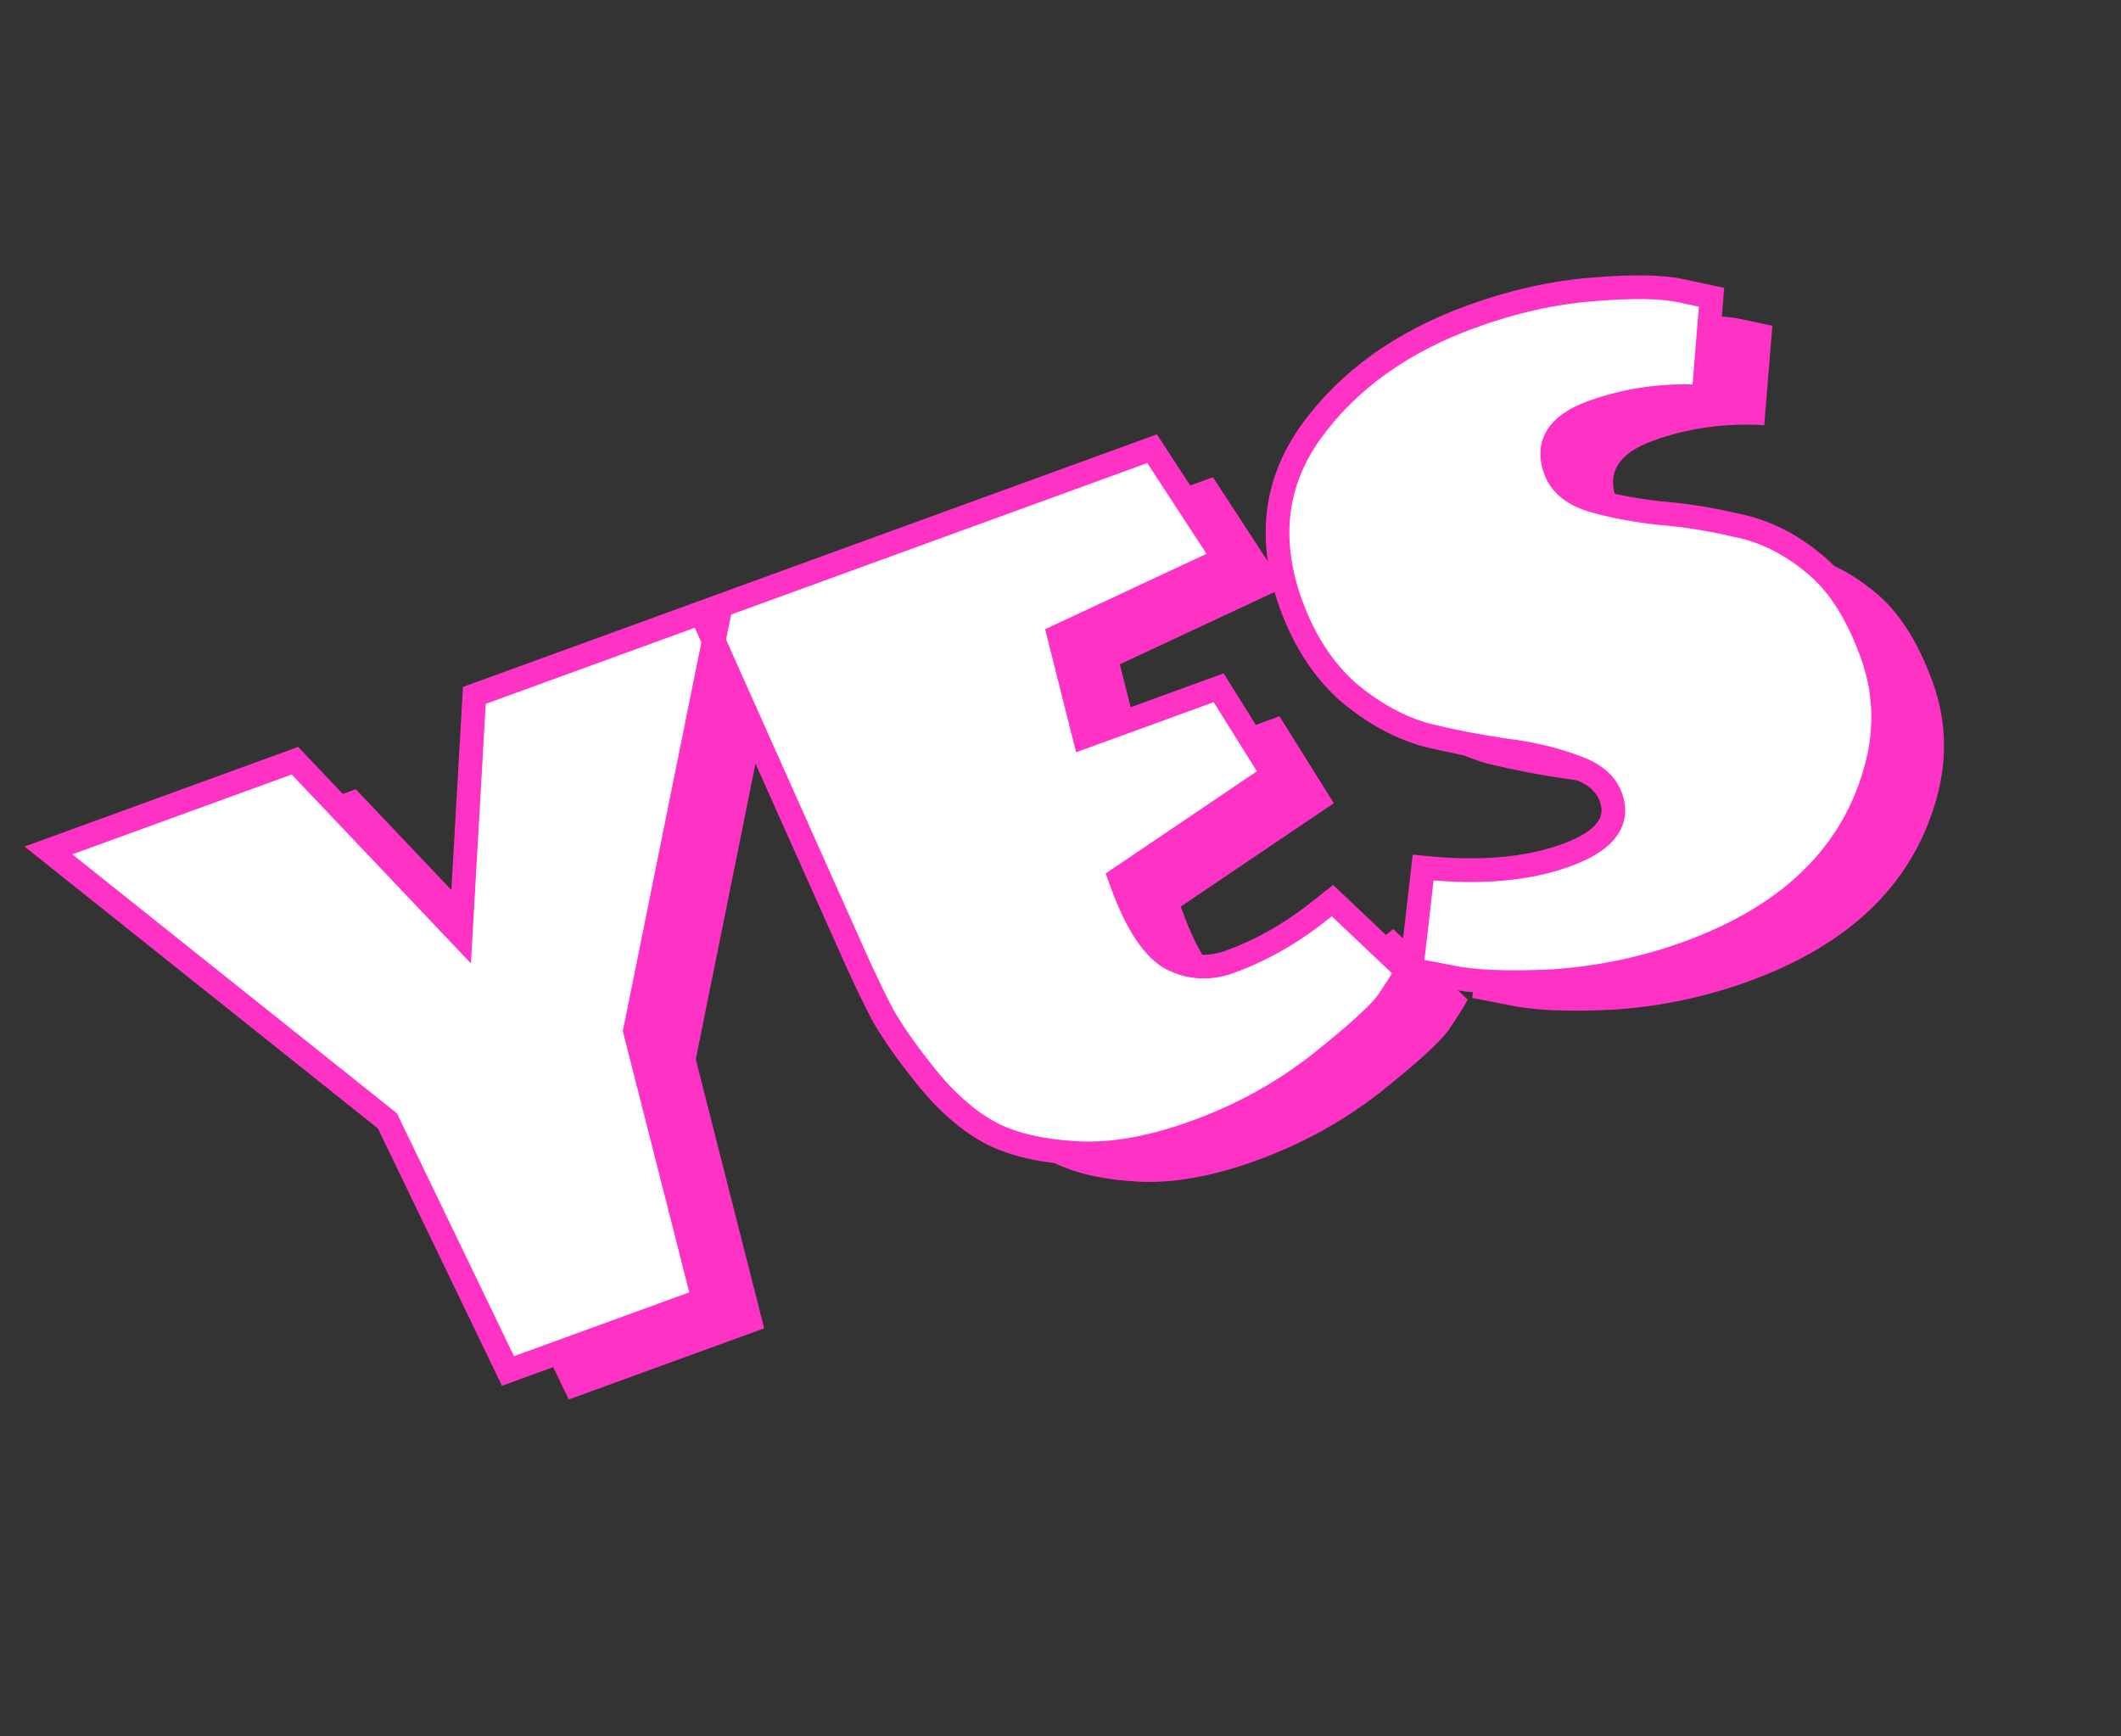
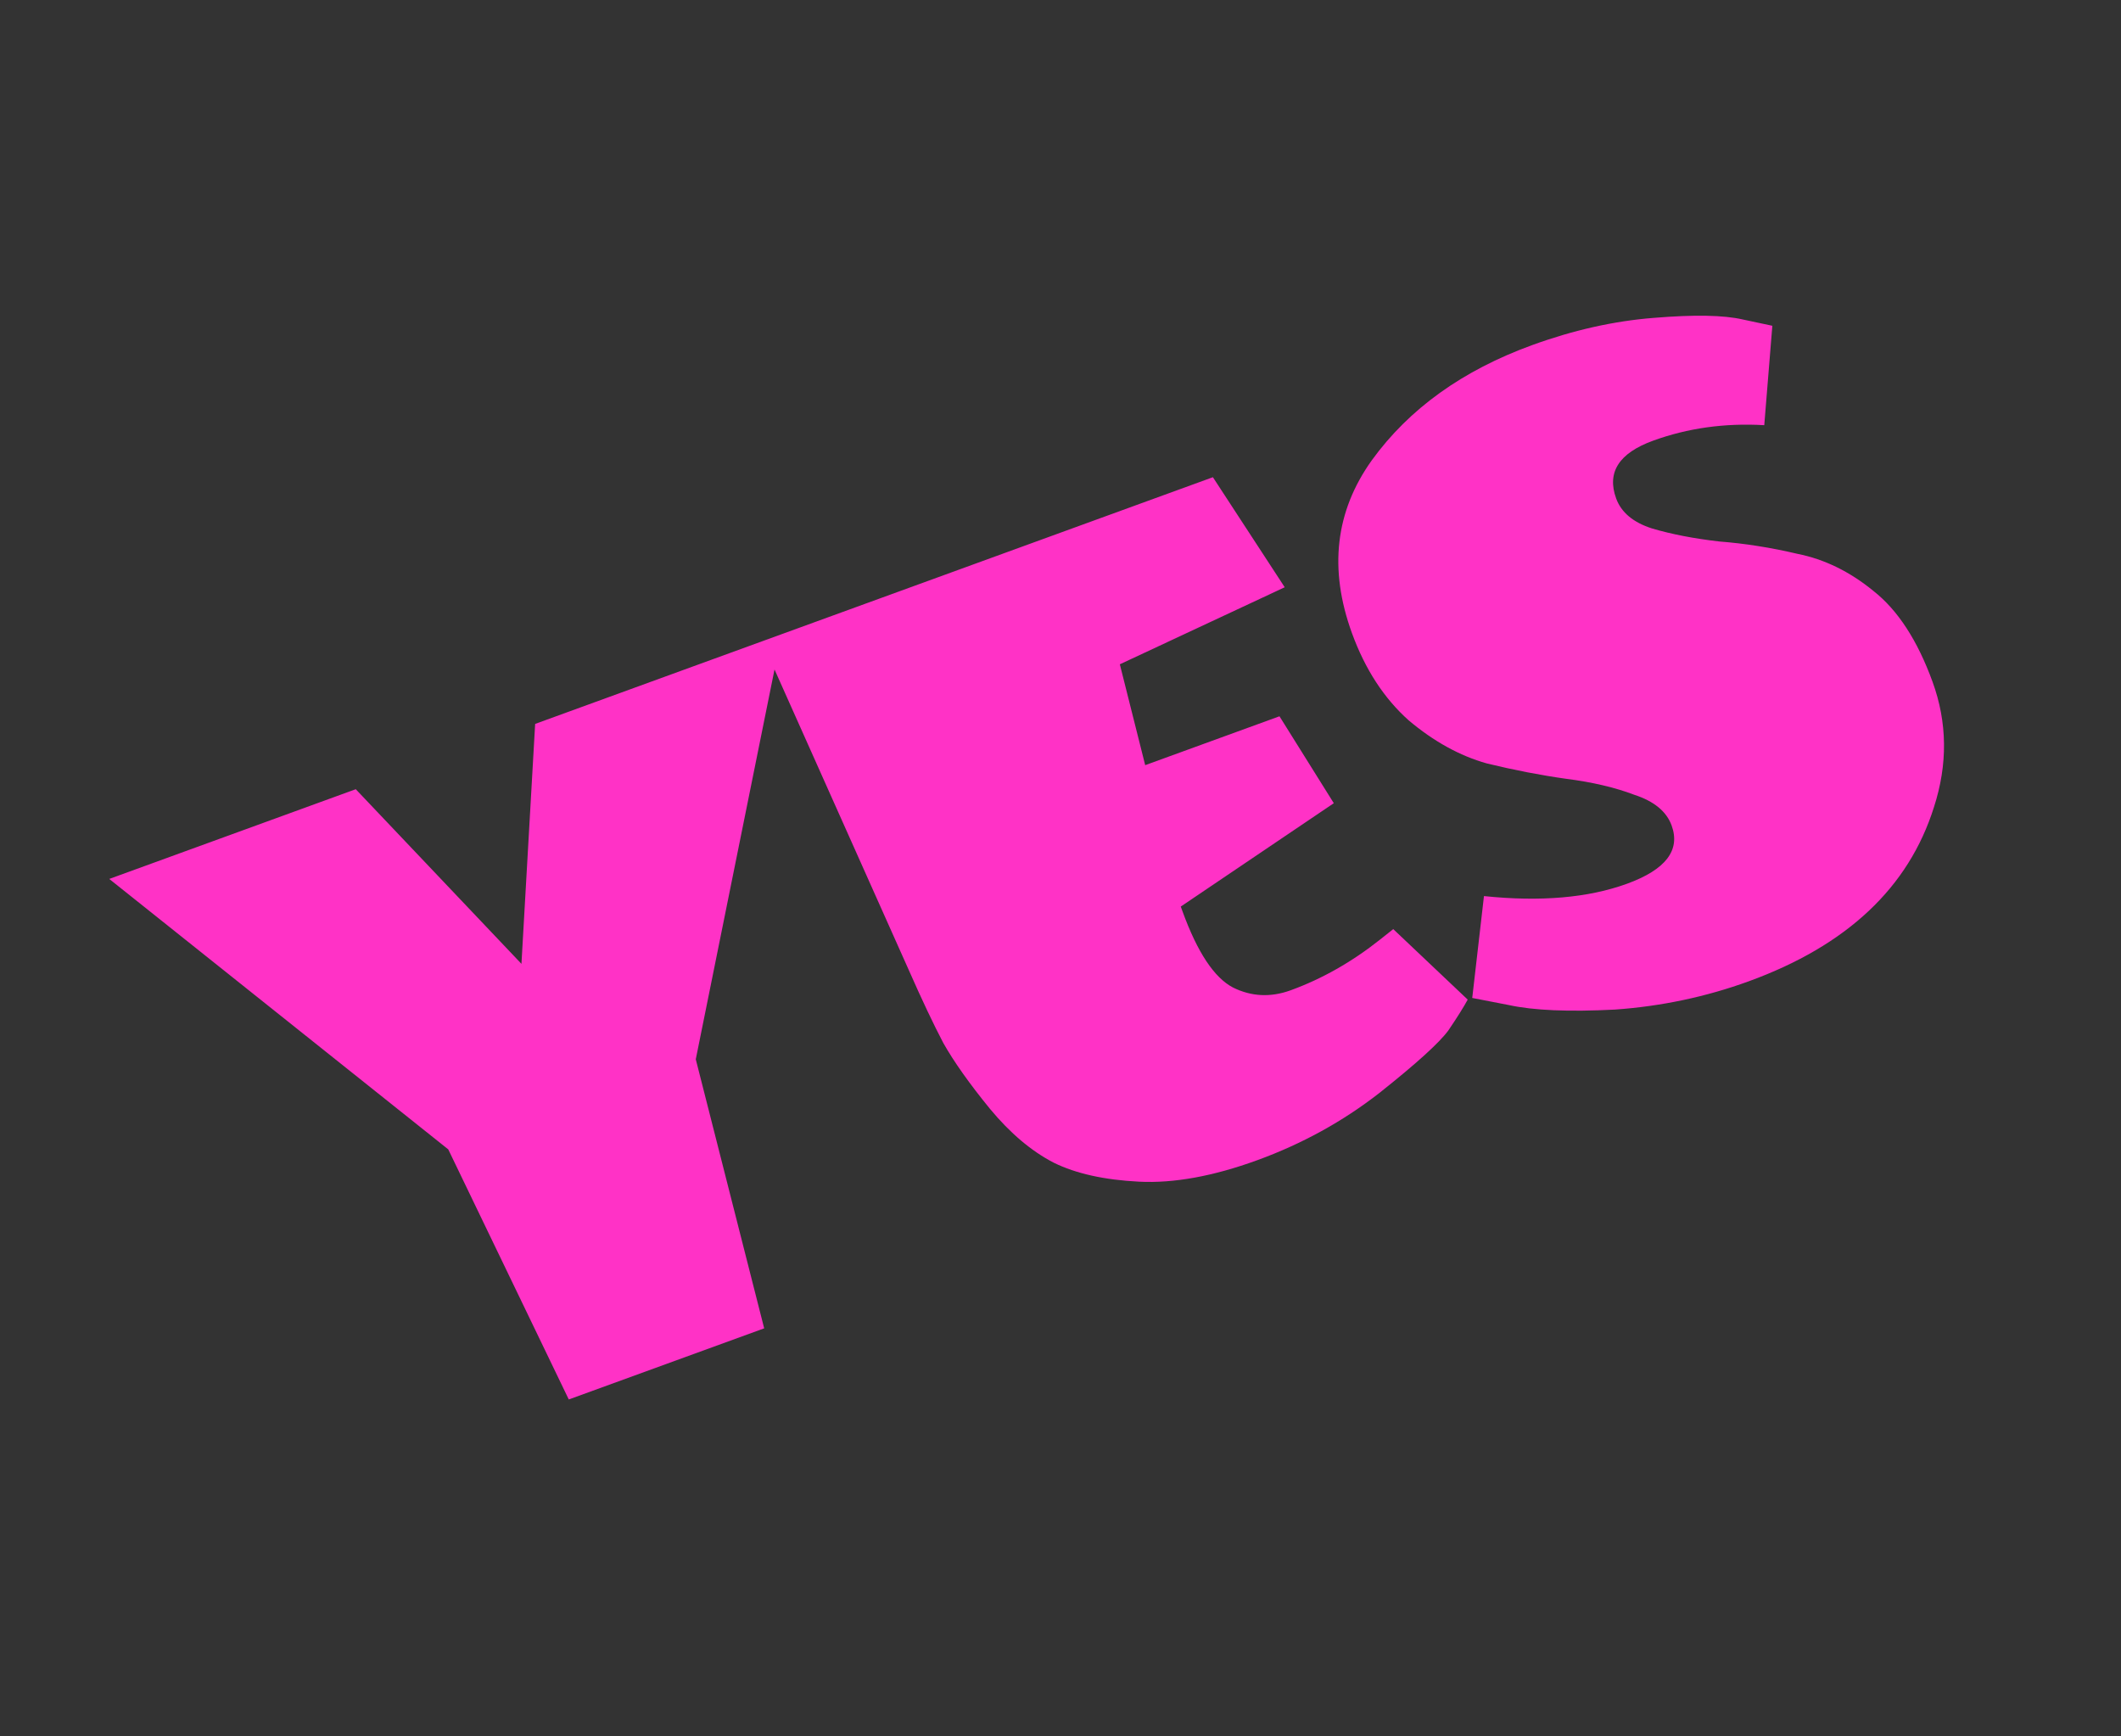
<svg xmlns="http://www.w3.org/2000/svg" width="358" height="293" viewBox="0 0 358 293" fill="none">
  <rect x="0" y="0" width="358" height="293" fill="#333333" stroke="none" />
  <path d="M96.003 236.19L75.66 193.982L18.439 148.34L60.049 133.196L88.015 162.668L90.326 122.176L131.935 107.031L117.439 178.776L128.986 224.185L96.003 236.19ZM199.608 153.849C202.112 160.728 204.943 164.997 208.101 166.657C211.218 168.204 214.468 168.362 217.851 167.131C223.151 165.202 228.179 162.35 232.935 158.576L235.164 156.807L247.732 168.706C247.045 169.977 245.954 171.715 244.458 173.92C242.92 176.012 239.031 179.535 232.788 184.489C226.618 189.288 219.755 193.063 212.2 195.813C204.758 198.522 198.109 199.729 192.255 199.433C186.401 199.137 181.608 198.073 177.876 196.238C174.102 194.292 170.508 191.258 167.093 187.138C163.636 182.904 161.011 179.199 159.216 176.021C157.533 172.803 155.599 168.718 153.414 163.766L128.608 108.242L204.723 80.539L216.847 99.112L189.015 112.115L193.296 129.138L215.961 120.888L225.131 135.557L199.3 153.003L199.608 153.849ZM303.391 93.472C307.933 94.373 312.204 96.458 316.203 99.727C320.315 102.956 323.644 108.065 326.188 115.057C328.692 121.935 328.771 128.994 326.425 136.233C322.164 149.787 311.746 159.581 295.17 165.615C287.953 168.241 280.423 169.833 272.58 170.389C264.809 170.791 258.842 170.536 254.679 169.625L248.497 168.427L250.476 151.234C260.031 152.225 268.079 151.531 274.619 149.15C281.159 146.77 283.67 143.494 282.152 139.321C281.29 136.953 279.193 135.227 275.86 134.141C272.6 132.901 268.76 132 264.341 131.438C260.035 130.834 255.57 129.969 250.946 128.843C246.393 127.562 241.999 125.139 237.764 121.572C233.601 117.852 230.411 112.947 228.194 106.858C224.254 96.033 225.374 86.303 231.554 77.669C237.846 68.993 246.856 62.522 258.583 58.253C265.575 55.709 272.423 54.174 279.128 53.649C285.945 53.083 290.959 53.174 294.168 53.921L299.151 54.981L297.787 71.759C291.133 71.372 284.874 72.245 279.011 74.379C273.26 76.472 271.185 79.718 272.785 84.116C273.647 86.484 275.667 88.175 278.846 89.189C282.137 90.162 285.915 90.894 290.18 91.385C294.517 91.722 298.921 92.417 303.391 93.472Z" fill="#FF32C6" />
  <mask id="path-2-outside-1_22382_6177" maskUnits="userSpaceOnUse" x="2.936" y="35.202" width="328.844" height="215.884" fill="black">
-     <rect fill="white" x="2.936" y="35.202" width="328.844" height="215.884" />
-     <path d="M85.74 231.381L65.397 189.173L8.175 143.531L49.785 128.386L77.752 157.859L80.062 117.366L121.672 102.222L107.175 173.966L118.723 219.376L85.74 231.381ZM189.344 149.04C191.848 155.918 194.679 160.188 197.837 161.847C200.954 163.395 204.204 163.553 207.587 162.321C212.887 160.392 217.915 157.541 222.671 153.766L224.9 151.997L237.468 163.897C236.781 165.168 235.69 166.906 234.194 169.111C232.657 171.203 228.767 174.726 222.525 179.679C216.354 184.479 209.492 188.254 201.936 191.004C194.494 193.713 187.846 194.919 181.992 194.624C176.138 194.328 171.344 193.263 167.612 191.429C163.838 189.482 160.244 186.449 156.829 182.328C153.373 178.095 150.747 174.39 148.952 171.212C147.27 167.993 145.336 163.908 143.151 158.957L118.344 103.433L194.459 75.729L206.583 94.303L178.752 107.306L183.032 124.328L205.697 116.079L214.867 130.747L189.037 148.194L189.344 149.04ZM293.127 88.663C297.669 89.564 301.94 91.649 305.94 94.918C310.052 98.146 313.38 103.256 315.925 110.247C318.428 117.126 318.507 124.185 316.162 131.423C311.901 144.978 301.482 154.772 284.906 160.805C277.689 163.432 270.159 165.023 262.316 165.579C254.545 165.982 248.578 165.727 244.416 164.816L238.233 163.618L240.212 146.424C249.767 147.416 257.815 146.722 264.355 144.341C270.896 141.961 273.407 138.684 271.888 134.512C271.026 132.144 268.929 130.417 265.597 129.331C262.336 128.092 258.496 127.191 254.077 126.628C249.771 126.025 245.306 125.16 240.682 124.033C236.13 122.753 231.736 120.33 227.501 116.763C223.337 113.043 220.147 108.138 217.931 102.049C213.991 91.224 215.11 81.494 221.29 72.859C227.582 64.184 236.592 57.712 248.32 53.444C255.311 50.899 262.159 49.365 268.864 48.84C275.681 48.274 280.695 48.365 283.904 49.112L288.887 50.172L287.523 66.95C280.869 66.562 274.611 67.436 268.747 69.57C262.996 71.663 260.921 74.909 262.522 79.306C263.383 81.674 265.404 83.365 268.582 84.379C271.873 85.352 275.652 86.084 279.917 86.575C284.254 86.912 288.657 87.608 293.127 88.663Z" />
-   </mask>
-   <path d="M85.74 231.381L65.397 189.173L8.175 143.531L49.785 128.386L77.752 157.859L80.062 117.366L121.672 102.222L107.175 173.966L118.723 219.376L85.74 231.381ZM189.344 149.04C191.848 155.918 194.679 160.188 197.837 161.847C200.954 163.395 204.204 163.553 207.587 162.321C212.887 160.392 217.915 157.541 222.671 153.766L224.9 151.997L237.468 163.897C236.781 165.168 235.69 166.906 234.194 169.111C232.657 171.203 228.767 174.726 222.525 179.679C216.354 184.479 209.492 188.254 201.936 191.004C194.494 193.713 187.846 194.919 181.992 194.624C176.138 194.328 171.344 193.263 167.612 191.429C163.838 189.482 160.244 186.449 156.829 182.328C153.373 178.095 150.747 174.39 148.952 171.212C147.27 167.993 145.336 163.908 143.151 158.957L118.344 103.433L194.459 75.729L206.583 94.303L178.752 107.306L183.032 124.328L205.697 116.079L214.867 130.747L189.037 148.194L189.344 149.04ZM293.127 88.663C297.669 89.564 301.94 91.649 305.94 94.918C310.052 98.146 313.38 103.256 315.925 110.247C318.428 117.126 318.507 124.185 316.162 131.423C311.901 144.978 301.482 154.772 284.906 160.805C277.689 163.432 270.159 165.023 262.316 165.579C254.545 165.982 248.578 165.727 244.416 164.816L238.233 163.618L240.212 146.424C249.767 147.416 257.815 146.722 264.355 144.341C270.896 141.961 273.407 138.684 271.888 134.512C271.026 132.144 268.929 130.417 265.597 129.331C262.336 128.092 258.496 127.191 254.077 126.628C249.771 126.025 245.306 125.16 240.682 124.033C236.13 122.753 231.736 120.33 227.501 116.763C223.337 113.043 220.147 108.138 217.931 102.049C213.991 91.224 215.11 81.494 221.29 72.859C227.582 64.184 236.592 57.712 248.32 53.444C255.311 50.899 262.159 49.365 268.864 48.84C275.681 48.274 280.695 48.365 283.904 49.112L288.887 50.172L287.523 66.95C280.869 66.562 274.611 67.436 268.747 69.57C262.996 71.663 260.921 74.909 262.522 79.306C263.383 81.674 265.404 83.365 268.582 84.379C271.873 85.352 275.652 86.084 279.917 86.575C284.254 86.912 288.657 87.608 293.127 88.663Z" fill="white" />
+     </mask>
  <path d="M85.74 231.381L83.938 232.249L84.723 233.879L86.424 233.26L85.74 231.381ZM65.397 189.173L67.198 188.304L67 187.894L66.644 187.609L65.397 189.173ZM8.175 143.531L7.491 141.652L4.141 142.871L6.928 145.095L8.175 143.531ZM49.785 128.386L51.236 127.01L50.333 126.058L49.101 126.507L49.785 128.386ZM77.752 157.859L76.301 159.235L79.485 162.591L79.749 157.972L77.752 157.859ZM80.062 117.366L79.378 115.487L78.14 115.938L78.065 117.253L80.062 117.366ZM121.672 102.222L123.632 102.618L124.338 99.123L120.988 100.342L121.672 102.222ZM107.175 173.966L105.215 173.57L105.125 174.017L105.237 174.459L107.175 173.966ZM118.723 219.376L119.407 221.255L121.107 220.636L120.661 218.883L118.723 219.376ZM87.541 230.512L67.198 188.304L63.595 190.041L83.938 232.249L87.541 230.512ZM66.644 187.609L9.423 141.967L6.928 145.095L64.15 190.736L66.644 187.609ZM8.86 145.41L50.469 130.266L49.101 126.507L7.491 141.652L8.86 145.41ZM48.334 129.763L76.301 159.235L79.203 156.482L51.236 127.01L48.334 129.763ZM79.749 157.972L82.059 117.48L78.065 117.253L75.755 157.745L79.749 157.972ZM80.746 119.246L122.356 104.101L120.988 100.342L79.378 115.487L80.746 119.246ZM119.711 101.826L105.215 173.57L109.136 174.363L123.632 102.618L119.711 101.826ZM105.237 174.459L116.784 219.869L120.661 218.883L109.114 173.474L105.237 174.459ZM118.039 217.496L85.055 229.501L86.424 233.26L119.407 221.255L118.039 217.496ZM197.837 161.847L196.907 163.618L196.927 163.629L196.948 163.639L197.837 161.847ZM224.9 151.997L226.275 150.545L225.016 149.352L223.657 150.431L224.9 151.997ZM237.468 163.897L239.228 164.847L239.956 163.498L238.843 162.444L237.468 163.897ZM234.194 169.111L235.806 170.295L235.828 170.265L235.849 170.234L234.194 169.111ZM222.525 179.679L223.753 181.258L223.76 181.252L223.768 181.246L222.525 179.679ZM181.992 194.624L182.093 192.626L181.992 194.624ZM167.612 191.429L166.695 193.207L166.712 193.216L166.73 193.224L167.612 191.429ZM156.829 182.328L155.28 183.593L155.284 183.599L155.289 183.605L156.829 182.328ZM148.952 171.212L147.179 172.138L147.194 172.167L147.211 172.196L148.952 171.212ZM143.151 158.957L144.98 158.15L144.977 158.141L143.151 158.957ZM118.344 103.433L117.66 101.553L115.642 102.288L116.518 104.249L118.344 103.433ZM194.459 75.729L196.134 74.636L195.267 73.307L193.775 73.85L194.459 75.729ZM206.583 94.303L207.43 96.115L209.517 95.139L208.258 93.21L206.583 94.303ZM178.752 107.306L177.905 105.494L176.41 106.193L176.812 107.793L178.752 107.306ZM183.032 124.328L181.092 124.816L181.633 126.966L183.716 126.208L183.032 124.328ZM205.697 116.079L207.393 115.019L206.535 113.646L205.013 114.2L205.697 116.079ZM214.867 130.747L215.987 132.405L217.587 131.324L216.563 129.687L214.867 130.747ZM189.037 148.194L187.917 146.537L186.623 147.411L187.157 148.878L189.037 148.194ZM187.465 149.724C189.988 156.654 193.031 161.581 196.907 163.618L198.768 160.077C196.327 158.794 193.709 155.182 191.224 148.356L187.465 149.724ZM196.948 163.639C200.574 165.439 204.394 165.612 208.271 164.201L206.903 160.442C204.015 161.493 201.335 161.351 198.726 160.056L196.948 163.639ZM208.271 164.201C213.788 162.193 219.003 159.231 223.914 155.333L221.428 152.2C216.827 155.851 211.986 158.592 206.903 160.442L208.271 164.201ZM223.914 155.333L226.144 153.564L223.657 150.431L221.428 152.2L223.914 155.333ZM223.525 153.45L236.093 165.349L238.843 162.444L226.275 150.545L223.525 153.45ZM235.708 162.946C235.07 164.128 234.023 165.801 232.539 167.988L235.849 170.234C237.357 168.011 238.493 166.208 239.228 164.847L235.708 162.946ZM232.582 167.926C231.231 169.765 227.564 173.127 221.282 178.113L223.768 181.246C229.97 176.324 234.082 172.64 235.806 170.295L232.582 167.926ZM221.297 178.101C215.296 182.769 208.617 186.444 201.252 189.124L202.62 192.883C210.366 190.064 217.413 186.189 223.753 181.258L221.297 178.101ZM201.252 189.124C193.978 191.772 187.604 192.904 182.093 192.626L181.891 196.621C188.088 196.934 195.01 195.653 202.62 192.883L201.252 189.124ZM182.093 192.626C176.407 192.339 171.904 191.31 168.494 189.634L166.73 193.224C170.784 195.216 175.868 196.317 181.891 196.621L182.093 192.626ZM168.529 189.652C165.048 187.856 161.655 185.017 158.369 181.052L155.289 183.605C158.833 187.88 162.629 191.109 166.695 193.207L168.529 189.652ZM158.378 181.063C154.962 176.88 152.412 173.271 150.693 170.228L147.211 172.196C149.082 175.508 151.783 179.311 155.28 183.593L158.378 181.063ZM150.724 170.286C149.07 167.12 147.155 163.078 144.98 158.15L141.321 159.765C143.516 164.739 145.469 168.867 147.179 172.138L150.724 170.286ZM144.977 158.141L120.17 102.617L116.518 104.249L141.325 159.773L144.977 158.141ZM119.028 105.312L195.143 77.609L193.775 73.85L117.66 101.553L119.028 105.312ZM192.784 76.822L204.908 95.396L208.258 93.21L196.134 74.636L192.784 76.822ZM205.736 92.491L177.905 105.494L179.598 109.118L207.43 96.115L205.736 92.491ZM176.812 107.793L181.092 124.816L184.972 123.841L180.691 106.818L176.812 107.793ZM183.716 126.208L206.381 117.958L205.013 114.2L182.348 122.449L183.716 126.208ZM204.002 117.139L213.171 131.807L216.563 129.687L207.393 115.019L204.002 117.139ZM213.748 129.09L187.917 146.537L190.156 149.851L215.987 132.405L213.748 129.09ZM187.157 148.878L187.465 149.724L191.224 148.356L190.916 147.51L187.157 148.878ZM293.127 88.663L292.668 90.609L292.703 90.618L292.738 90.624L293.127 88.663ZM305.94 94.918L304.674 96.466L304.689 96.479L304.705 96.491L305.94 94.918ZM316.162 131.423L314.259 130.807L314.256 130.815L314.254 130.824L316.162 131.423ZM262.316 165.579L262.42 167.577L262.439 167.576L262.458 167.574L262.316 165.579ZM244.416 164.816L244.843 162.862L244.82 162.857L244.796 162.852L244.416 164.816ZM238.233 163.618L236.246 163.389L236.034 165.229L237.853 165.582L238.233 163.618ZM240.212 146.424L240.418 144.435L238.451 144.231L238.225 146.196L240.212 146.424ZM265.597 129.331L264.886 131.201L264.931 131.218L264.977 131.233L265.597 129.331ZM254.077 126.628L253.8 128.609L253.812 128.611L253.825 128.612L254.077 126.628ZM240.682 124.033L240.141 125.959L240.174 125.968L240.209 125.976L240.682 124.033ZM227.501 116.763L226.168 118.254L226.19 118.274L226.212 118.293L227.501 116.763ZM221.29 72.859L219.671 71.685L219.664 71.695L221.29 72.859ZM268.864 48.84L269.02 50.834L269.029 50.833L268.864 48.84ZM283.904 49.112L283.45 51.06L283.469 51.064L283.488 51.068L283.904 49.112ZM288.887 50.172L290.88 50.334L291.023 48.581L289.303 48.215L288.887 50.172ZM287.523 66.95L287.407 68.947L289.358 69.06L289.517 67.112L287.523 66.95ZM268.582 84.379L267.974 86.285L267.995 86.291L268.015 86.297L268.582 84.379ZM279.917 86.575L279.688 88.562L279.725 88.566L279.762 88.569L279.917 86.575ZM292.738 90.624C296.923 91.454 300.898 93.38 304.674 96.466L307.205 93.37C302.982 89.917 298.416 87.673 293.517 86.701L292.738 90.624ZM304.705 96.491C308.424 99.411 311.577 104.15 314.045 110.931L317.804 109.563C315.183 102.362 311.679 96.881 307.175 93.345L304.705 96.491ZM314.045 110.931C316.39 117.374 316.473 123.974 314.259 130.807L318.064 132.04C320.541 124.395 320.466 116.878 317.804 109.563L314.045 110.931ZM314.254 130.824C310.224 143.642 300.37 153.049 284.222 158.926L285.59 162.685C302.595 156.496 313.577 146.314 318.069 132.023L314.254 130.824ZM284.222 158.926C277.184 161.488 269.837 163.041 262.175 163.584L262.458 167.574C270.482 167.006 278.194 165.377 285.59 162.685L284.222 158.926ZM262.213 163.582C254.499 163.981 248.744 163.716 244.843 162.862L243.988 166.769C248.413 167.738 254.591 167.982 262.42 167.577L262.213 163.582ZM244.796 162.852L238.614 161.655L237.853 165.582L244.035 166.779L244.796 162.852ZM240.22 163.847L242.199 146.653L238.225 146.196L236.246 163.389L240.22 163.847ZM240.005 148.414C249.754 149.425 258.128 148.736 265.039 146.221L263.671 142.462C257.503 144.707 249.78 145.407 240.418 144.435L240.005 148.414ZM265.039 146.221C268.449 144.98 271.134 143.399 272.731 141.315C274.438 139.087 274.739 136.498 273.767 133.828L270.009 135.196C270.555 136.699 270.36 137.833 269.556 138.882C268.642 140.075 266.802 141.322 263.671 142.462L265.039 146.221ZM273.767 133.828C272.621 130.679 269.891 128.627 266.216 127.43L264.977 131.233C267.967 132.207 269.431 133.609 270.009 135.196L273.767 133.828ZM266.307 127.462C262.865 126.153 258.865 125.222 254.33 124.644L253.825 128.612C258.128 129.16 261.807 130.03 264.886 131.201L266.307 127.462ZM254.355 124.648C250.121 124.054 245.721 123.202 241.155 122.09L240.209 125.976C244.891 127.117 249.422 127.995 253.8 128.609L254.355 124.648ZM241.223 122.108C236.988 120.917 232.843 118.647 228.789 115.233L226.212 118.293C230.629 122.012 235.271 124.589 240.141 125.959L241.223 122.108ZM228.833 115.272C224.953 111.804 221.932 107.194 219.81 101.365L216.051 102.733C218.362 109.082 221.721 114.281 226.168 118.254L228.833 115.272ZM219.81 101.365C216.073 91.097 217.158 82.07 222.916 74.023L219.664 71.695C213.063 80.918 211.908 91.35 216.051 102.733L219.81 101.365ZM222.909 74.034C228.93 65.732 237.588 59.478 249.004 55.323L247.636 51.565C235.597 55.946 226.234 62.636 219.671 71.685L222.909 74.034ZM249.004 55.323C255.843 52.834 262.513 51.343 269.02 50.834L268.708 46.846C261.805 47.386 254.779 48.965 247.636 51.565L249.004 55.323ZM269.029 50.833C275.813 50.27 280.563 50.387 283.45 51.06L284.358 47.164C280.827 46.342 275.55 46.278 268.698 46.847L269.029 50.833ZM283.488 51.068L288.471 52.128L289.303 48.215L284.32 47.156L283.488 51.068ZM286.894 50.01L285.53 66.788L289.517 67.112L290.88 50.334L286.894 50.01ZM287.64 64.953C280.733 64.551 274.2 65.457 268.063 67.691L269.431 71.449C275.022 69.415 281.006 68.574 287.407 68.947L287.64 64.953ZM268.063 67.691C265.001 68.805 262.57 70.342 261.192 72.496C259.746 74.758 259.68 77.346 260.642 79.99L264.401 78.622C263.763 76.868 263.933 75.635 264.562 74.651C265.26 73.56 266.742 72.428 269.431 71.449L268.063 67.691ZM260.642 79.99C261.78 83.118 264.412 85.148 267.974 86.285L269.19 82.474C266.395 81.582 264.986 80.231 264.401 78.622L260.642 79.99ZM268.015 86.297C271.44 87.31 275.336 88.061 279.688 88.562L280.145 84.588C275.968 84.108 272.306 83.395 269.149 82.461L268.015 86.297ZM279.762 88.569C283.991 88.898 288.292 89.577 292.668 90.609L293.587 86.716C289.022 85.639 284.517 84.927 280.072 84.581L279.762 88.569Z" fill="#FF32C6" mask="url(#path-2-outside-1_22382_6177)" />
</svg>